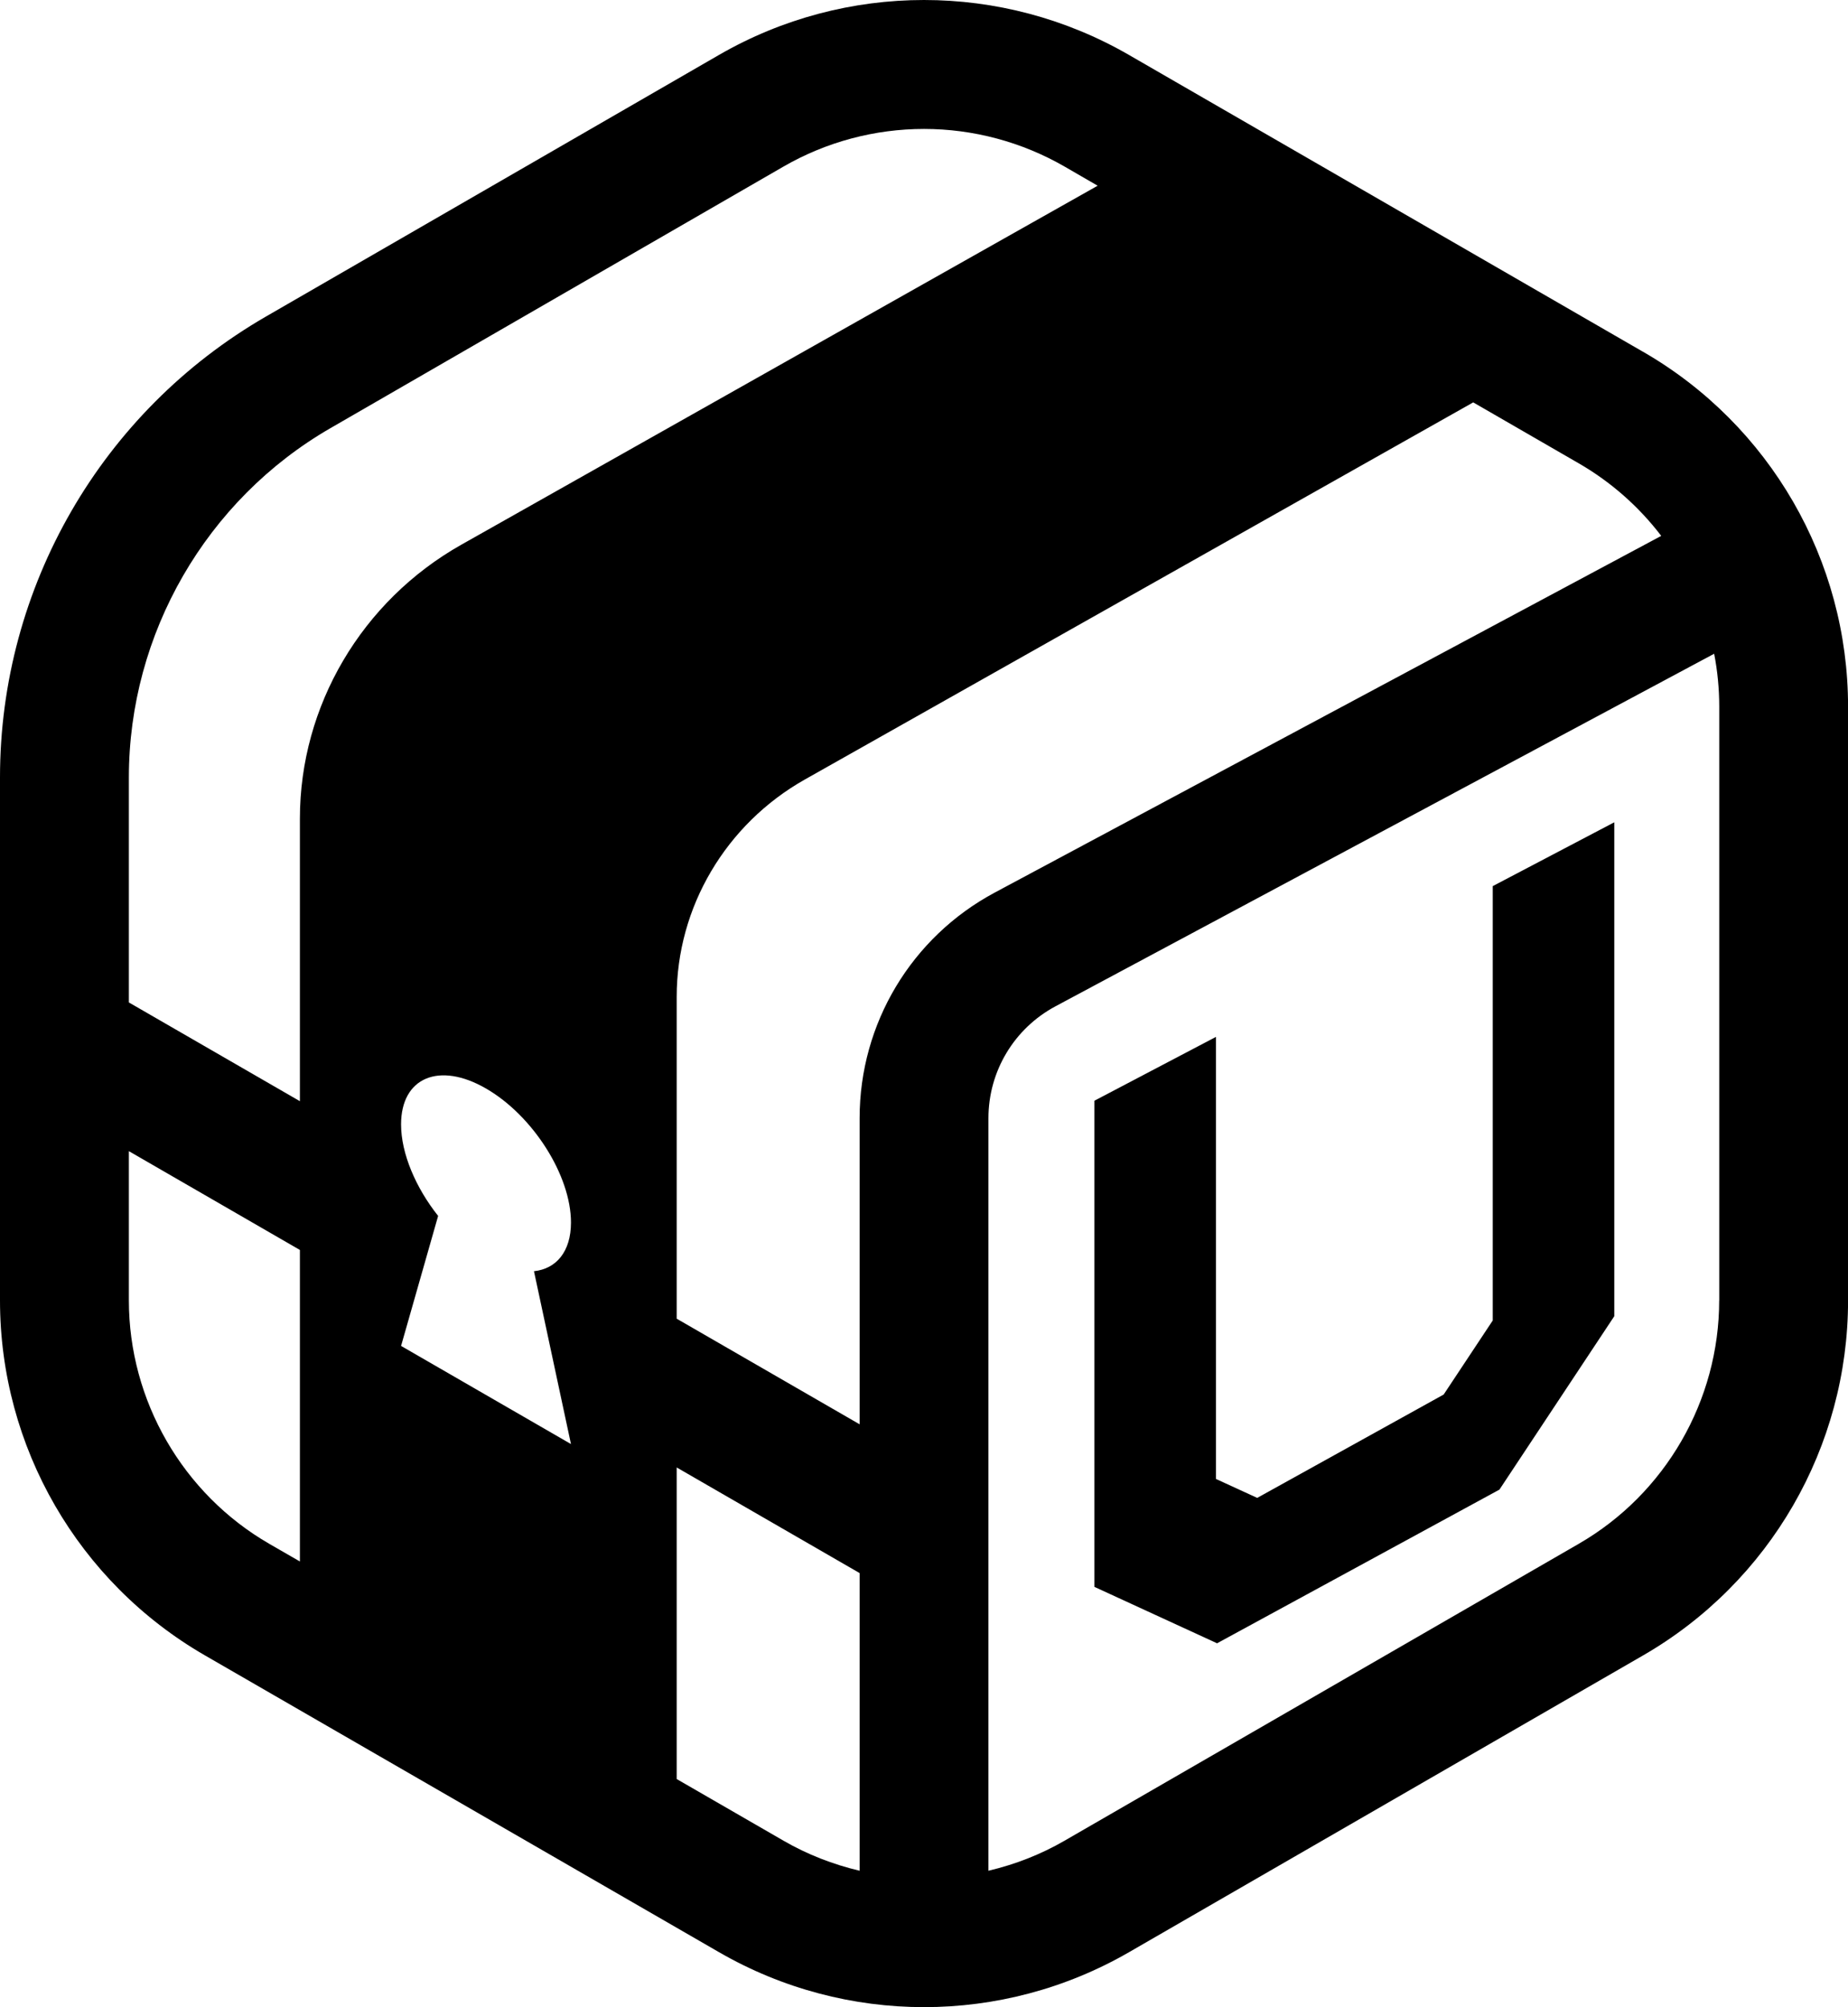
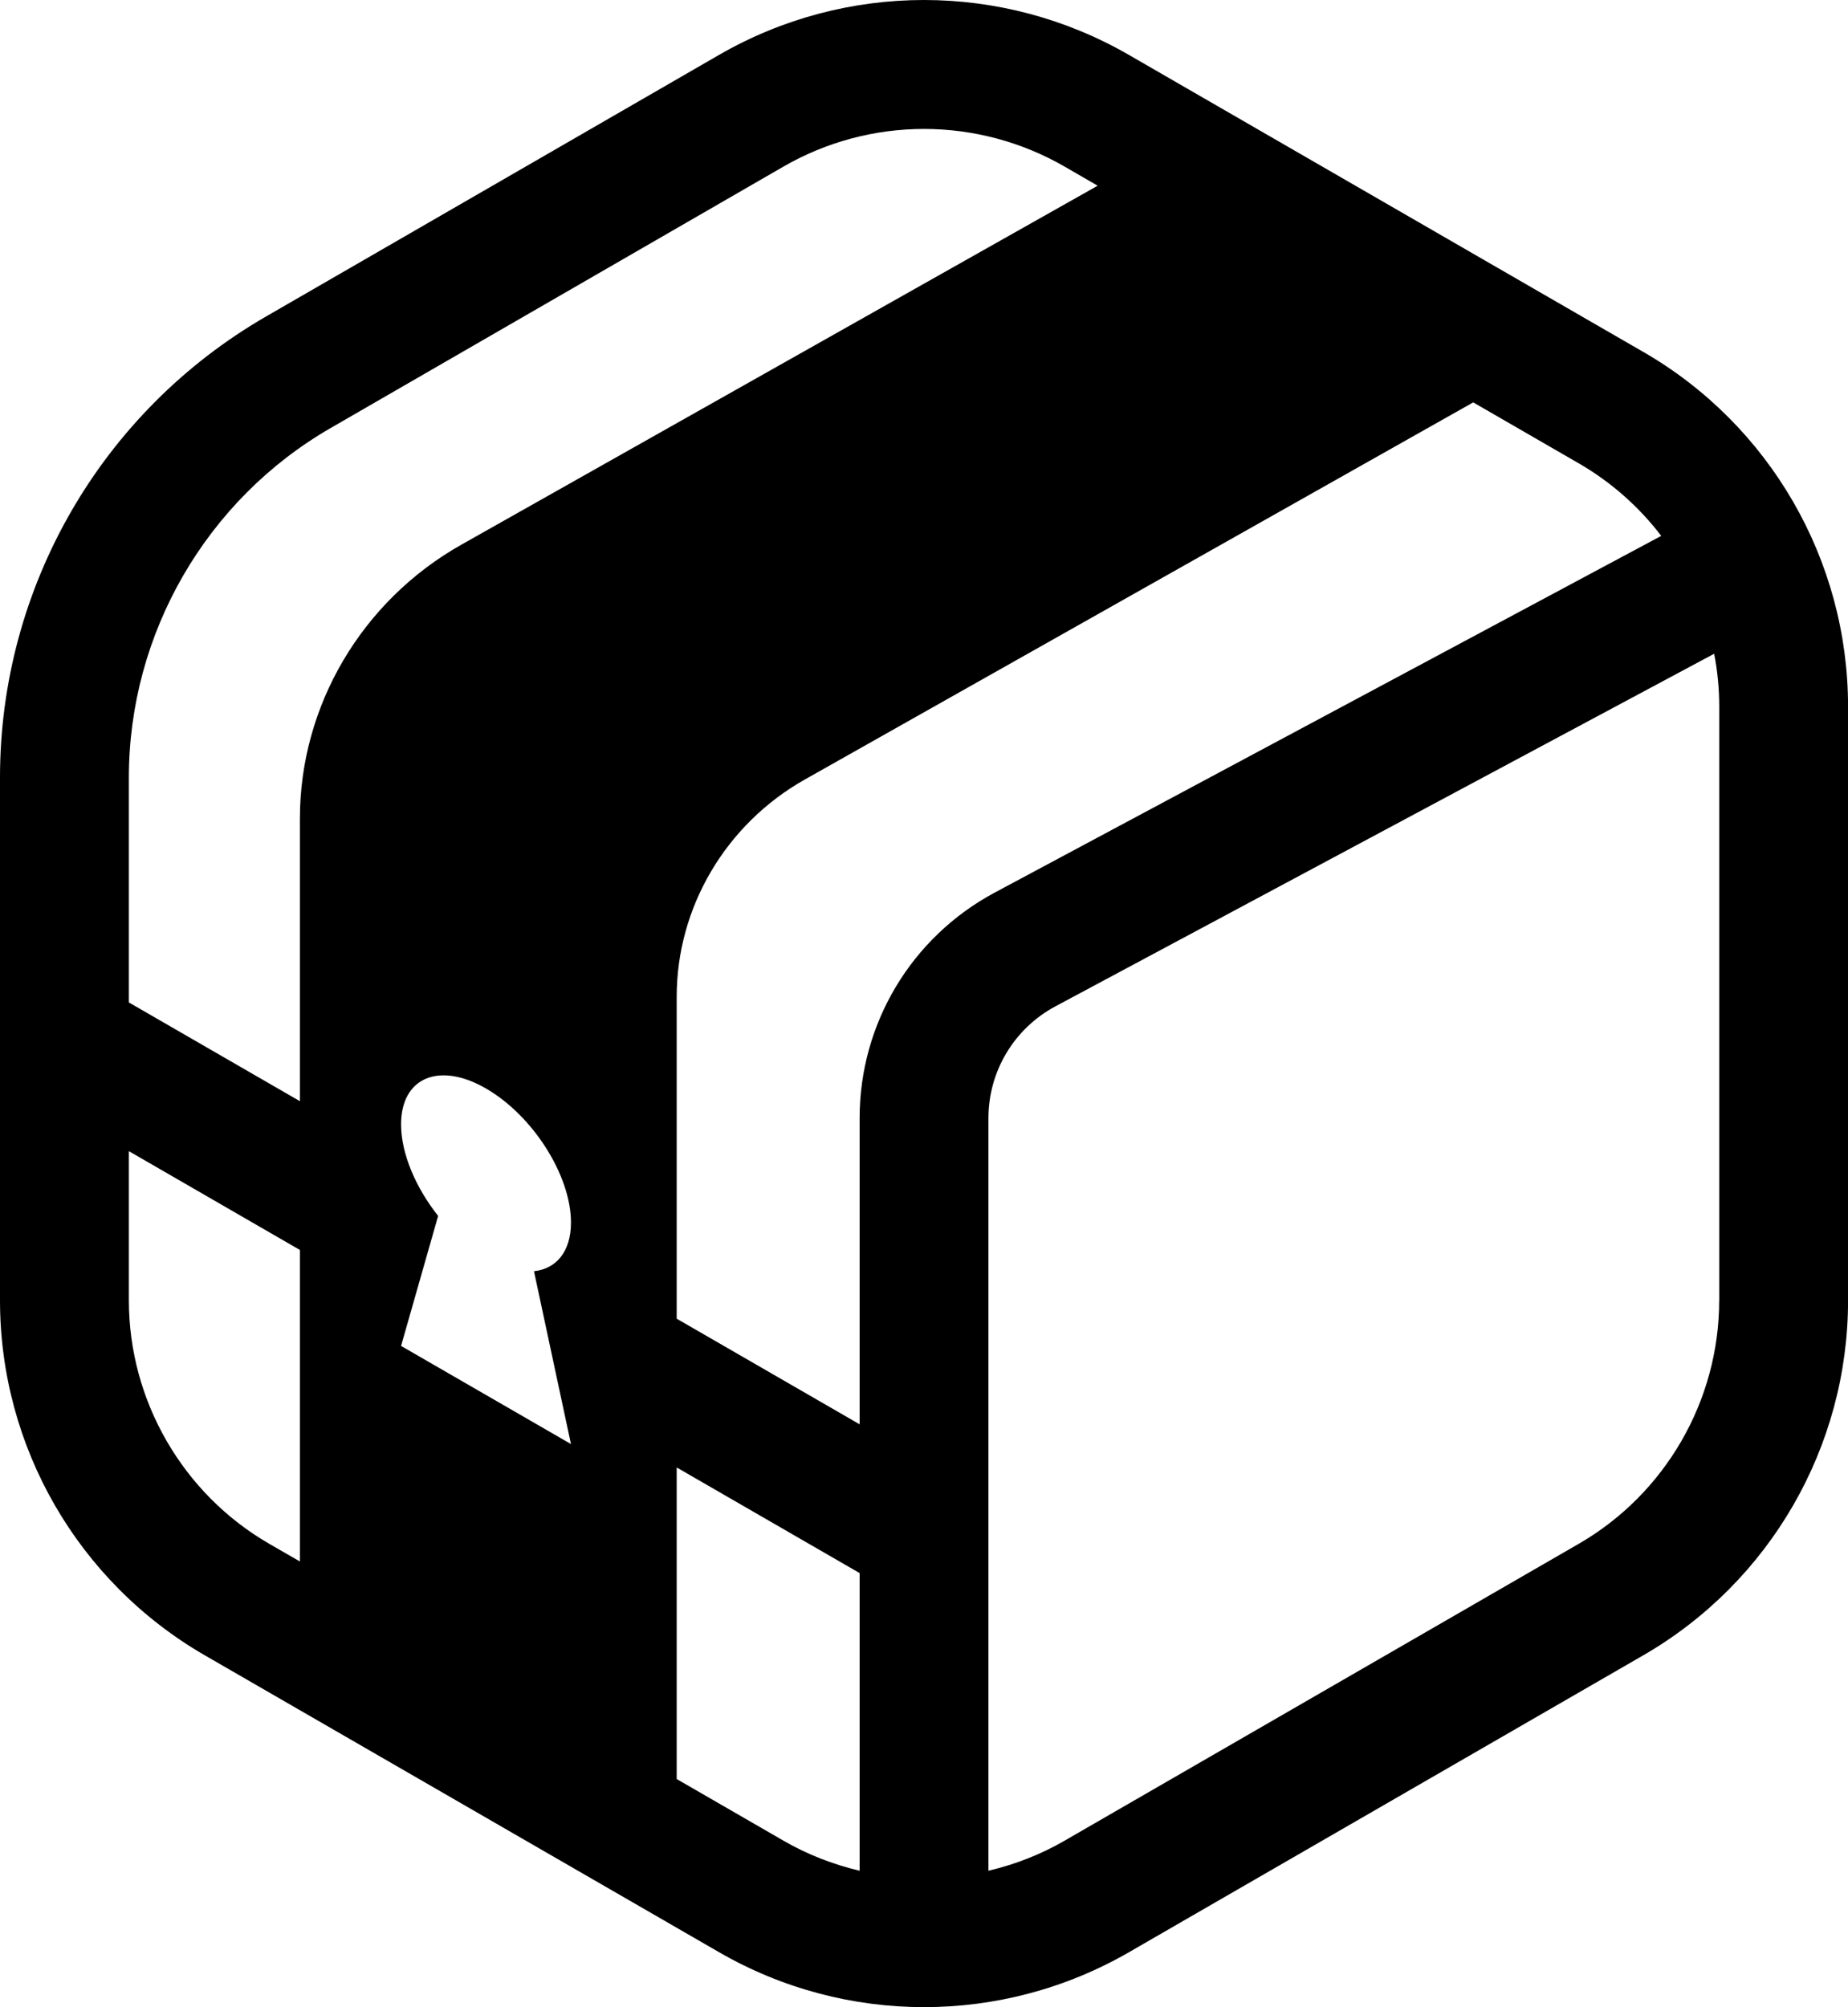
<svg xmlns="http://www.w3.org/2000/svg" id="Layer_1" data-name="Layer 1" viewBox="0 0 312.17 339.04">
  <defs>
    <style>
      .cls-1 {
        stroke-width: 0px;
      }
    </style>
  </defs>
-   <path class="cls-1" d="M277.56,59.43L190.69,9.27c-10.71-6.18-22.66-9.27-34.61-9.27s-23.91,3.09-34.61,9.27L44.94,53.46C17.13,69.52,0,99.19,0,131.31v88.36c0,24.73,13.19,47.58,34.61,59.95l86.87,50.15c10.7,6.18,22.66,9.27,34.61,9.27s23.9-3.09,34.61-9.27l86.87-50.15c21.42-12.37,34.61-35.22,34.61-59.95v-100.3c0-24.73-13.19-47.58-34.61-59.94ZM50.66,263.76l-5.17-2.98c-14.63-8.45-23.72-24.2-23.72-41.11v-25.22l28.89,16.69v52.63ZM50.66,138.26v47.75l-28.89-16.68v-38.01c0-24.26,13.05-46.88,34.07-59.01l76.52-44.18c7.21-4.16,15.41-6.35,23.73-6.35s16.53,2.2,23.73,6.35l5.6,3.24-107.51,60.65c-16.8,9.49-27.25,27.2-27.25,46.25ZM96.44,243.92l-28.69-16.57,6.26-21.96c-3.78-4.77-6.26-10.54-6.26-15.46,0-7.92,6.43-10.64,14.35-6.06,7.93,4.58,14.35,14.7,14.35,22.63,0,4.92-2.48,7.83-6.25,8.23l6.25,29.2ZM145.21,316c-4.5-1.06-8.84-2.75-12.85-5.07l-18.05-10.42v-52.63l30.9,17.84v50.28ZM145.21,188.88v51.71l-30.9-17.84v-54.39c0-15.1,8.29-29.15,21.65-36.69l112.9-63.7,17.82,10.29c5.49,3.17,10.2,7.36,13.94,12.26l-112.6,60.26c-14.07,7.54-22.81,22.13-22.81,38.09ZM290.41,219.67c0,16.91-9.09,32.66-23.73,41.11l-86.86,50.15c-4.02,2.33-8.36,4.01-12.85,5.07v-127.12c0-7.92,4.34-15.16,11.33-18.9l111.26-59.55c.57,2.92.86,5.91.86,8.94v100.3Z" />
-   <polygon class="cls-1" points="252.16 223.05 243.87 235.56 212.37 253.02 205.4 249.82 205.4 175.15 184.87 185.93 184.87 268.05 205.59 277.58 253.29 251.62 272.69 222.33 272.69 138.9 252.16 149.68 252.16 223.05" />
+   <path class="cls-1" d="M277.56,59.43L190.69,9.27c-10.71-6.18-22.66-9.27-34.61-9.27s-23.91,3.09-34.61,9.27L44.94,53.46C17.13,69.52,0,99.19,0,131.31v88.36c0,24.73,13.19,47.58,34.61,59.95l86.87,50.15c10.7,6.18,22.66,9.27,34.61,9.27s23.9-3.09,34.61-9.27l86.87-50.15c21.42-12.37,34.61-35.22,34.61-59.95v-100.3c0-24.73-13.19-47.58-34.61-59.94ZM50.66,263.76l-5.17-2.98c-14.63-8.45-23.72-24.2-23.72-41.11v-25.22l28.89,16.69v52.63ZM50.66,138.26v47.75l-28.89-16.68v-38.01c0-24.26,13.05-46.88,34.07-59.01l76.52-44.18c7.21-4.16,15.41-6.35,23.73-6.35s16.53,2.2,23.73,6.35l5.6,3.24-107.51,60.65c-16.8,9.49-27.25,27.2-27.25,46.25ZM96.44,243.92l-28.69-16.57,6.26-21.96c-3.78-4.77-6.26-10.54-6.26-15.46,0-7.92,6.43-10.64,14.35-6.06,7.93,4.58,14.35,14.7,14.35,22.63,0,4.92-2.48,7.83-6.25,8.23l6.25,29.2ZM145.21,316c-4.5-1.06-8.84-2.75-12.85-5.07l-18.05-10.42v-52.63l30.9,17.84v50.28ZM145.21,188.88v51.71l-30.9-17.84v-54.39c0-15.1,8.29-29.15,21.65-36.69l112.9-63.7,17.82,10.29c5.49,3.17,10.2,7.36,13.94,12.26l-112.6,60.26c-14.07,7.54-22.81,22.13-22.81,38.09M290.41,219.67c0,16.91-9.09,32.66-23.73,41.11l-86.86,50.15c-4.02,2.33-8.36,4.01-12.85,5.07v-127.12c0-7.92,4.34-15.16,11.33-18.9l111.26-59.55c.57,2.92.86,5.91.86,8.94v100.3Z" />
</svg>